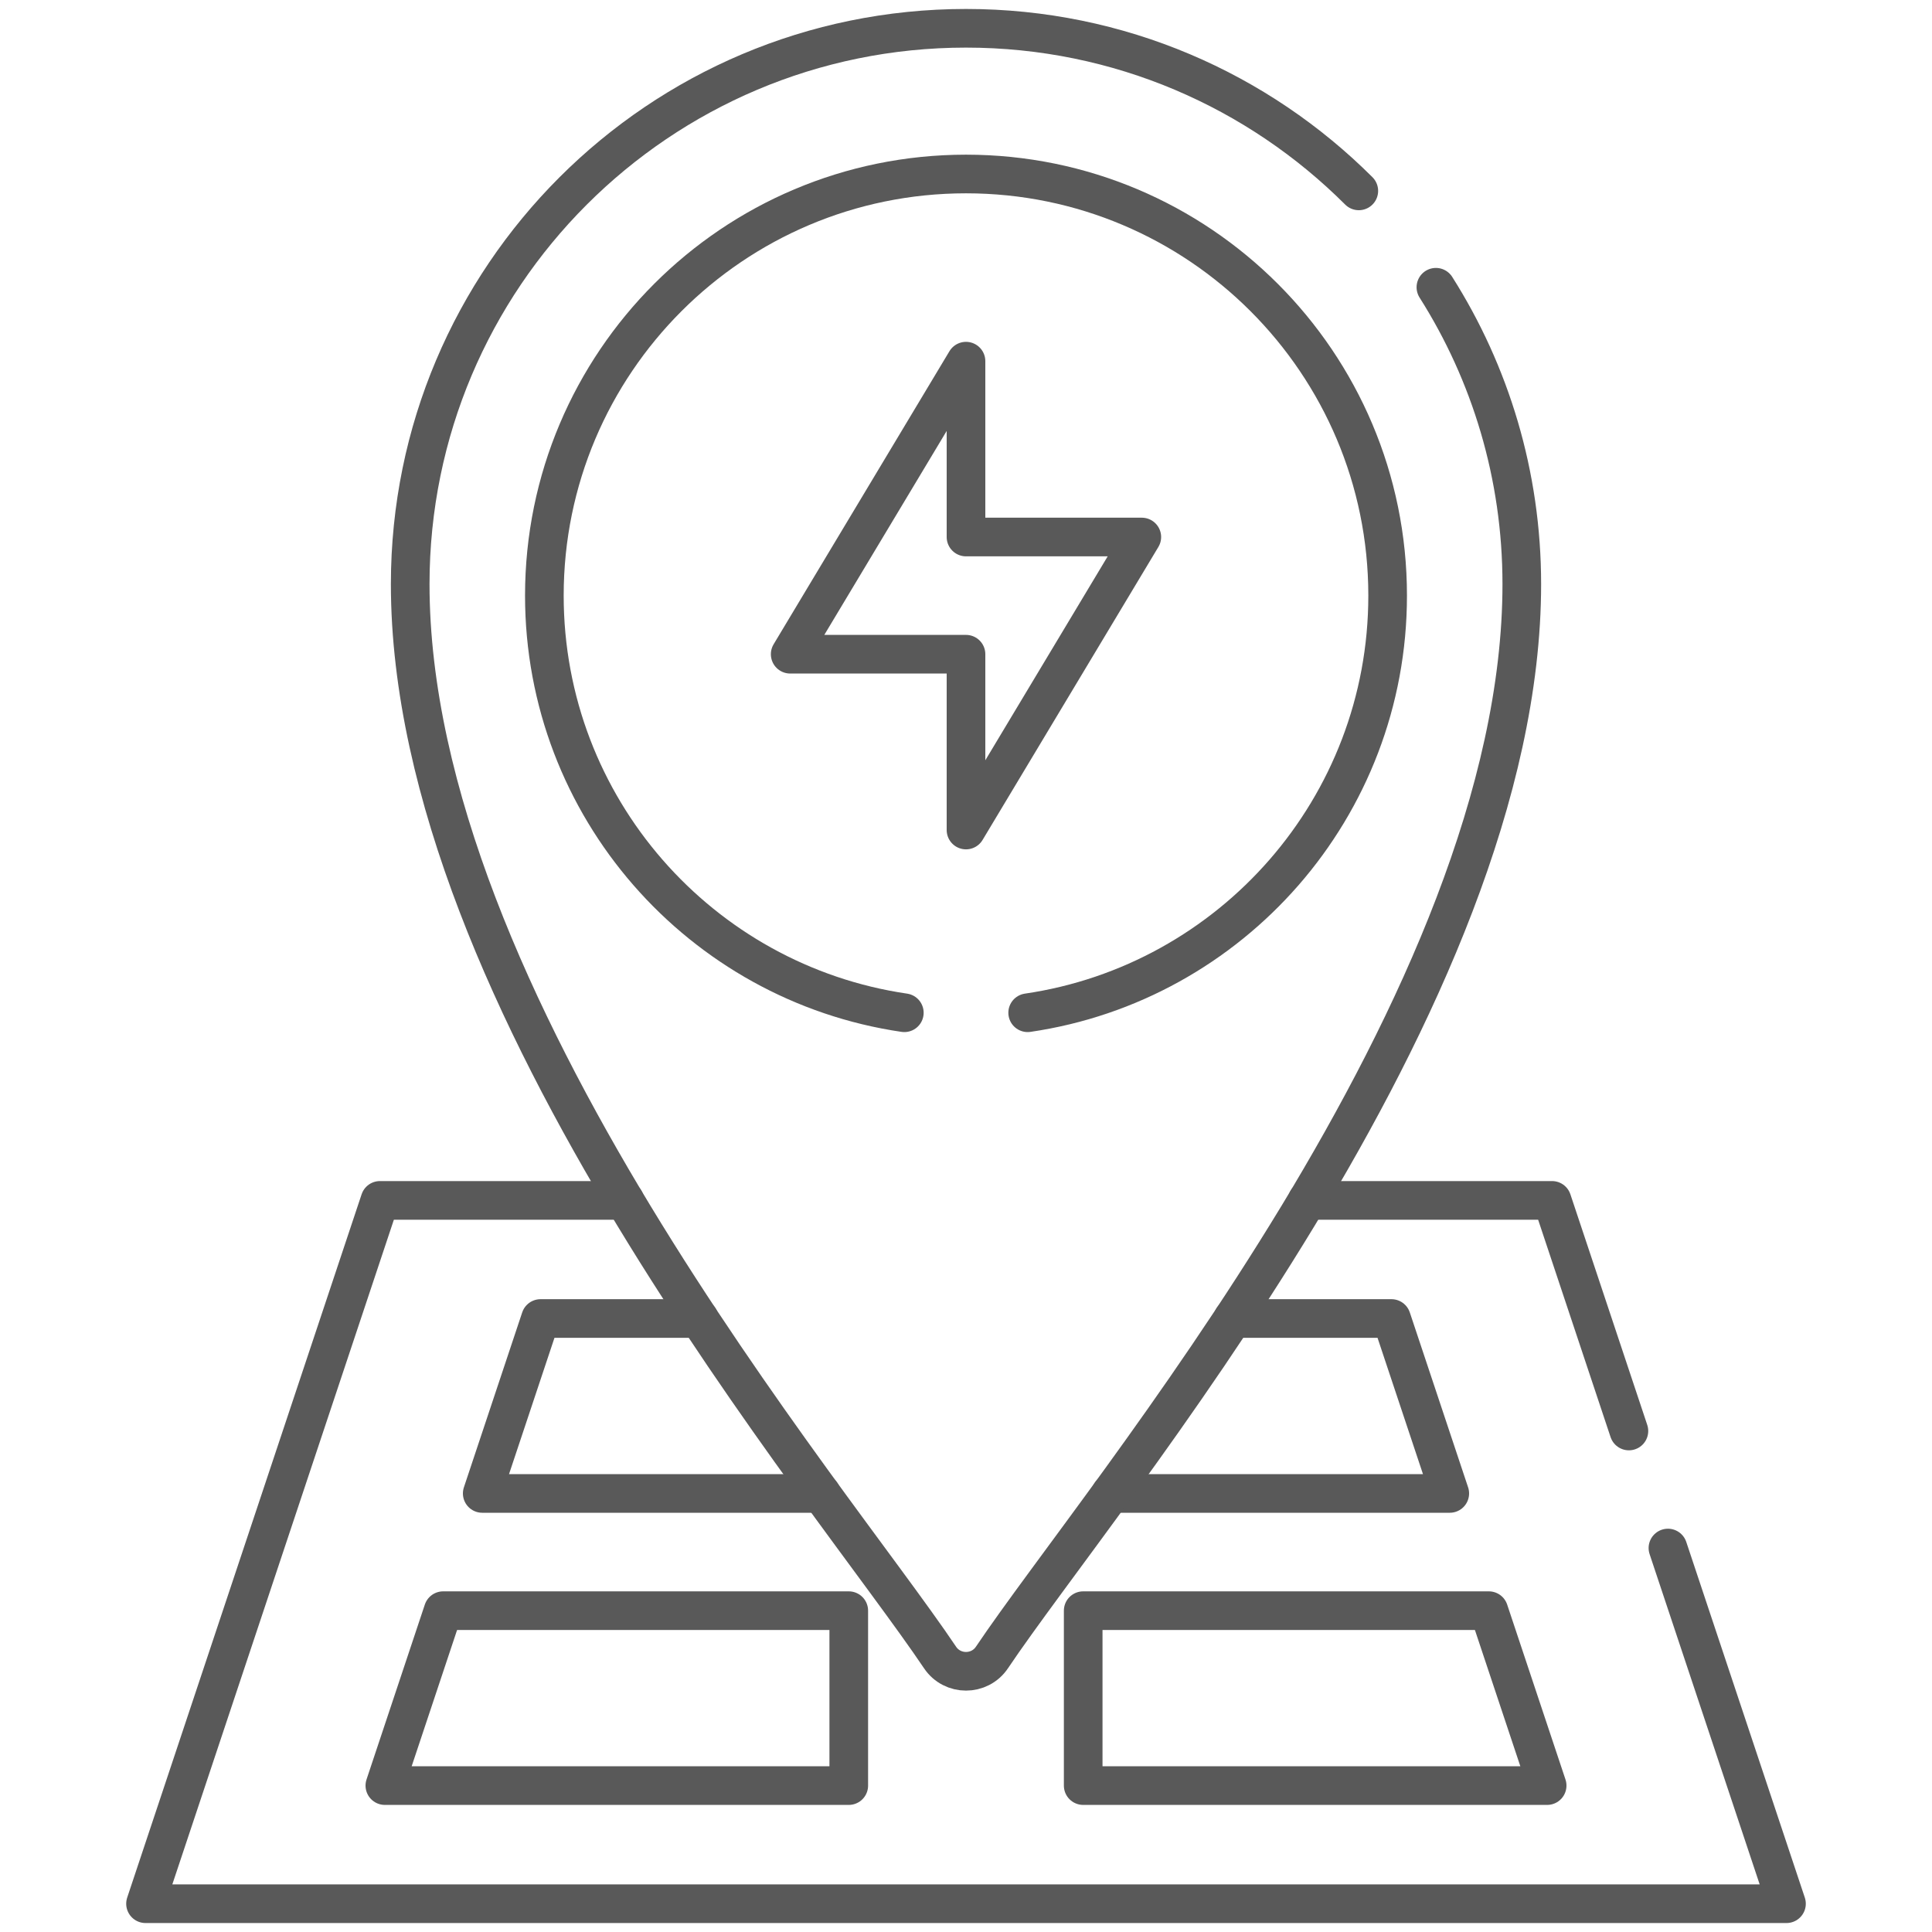
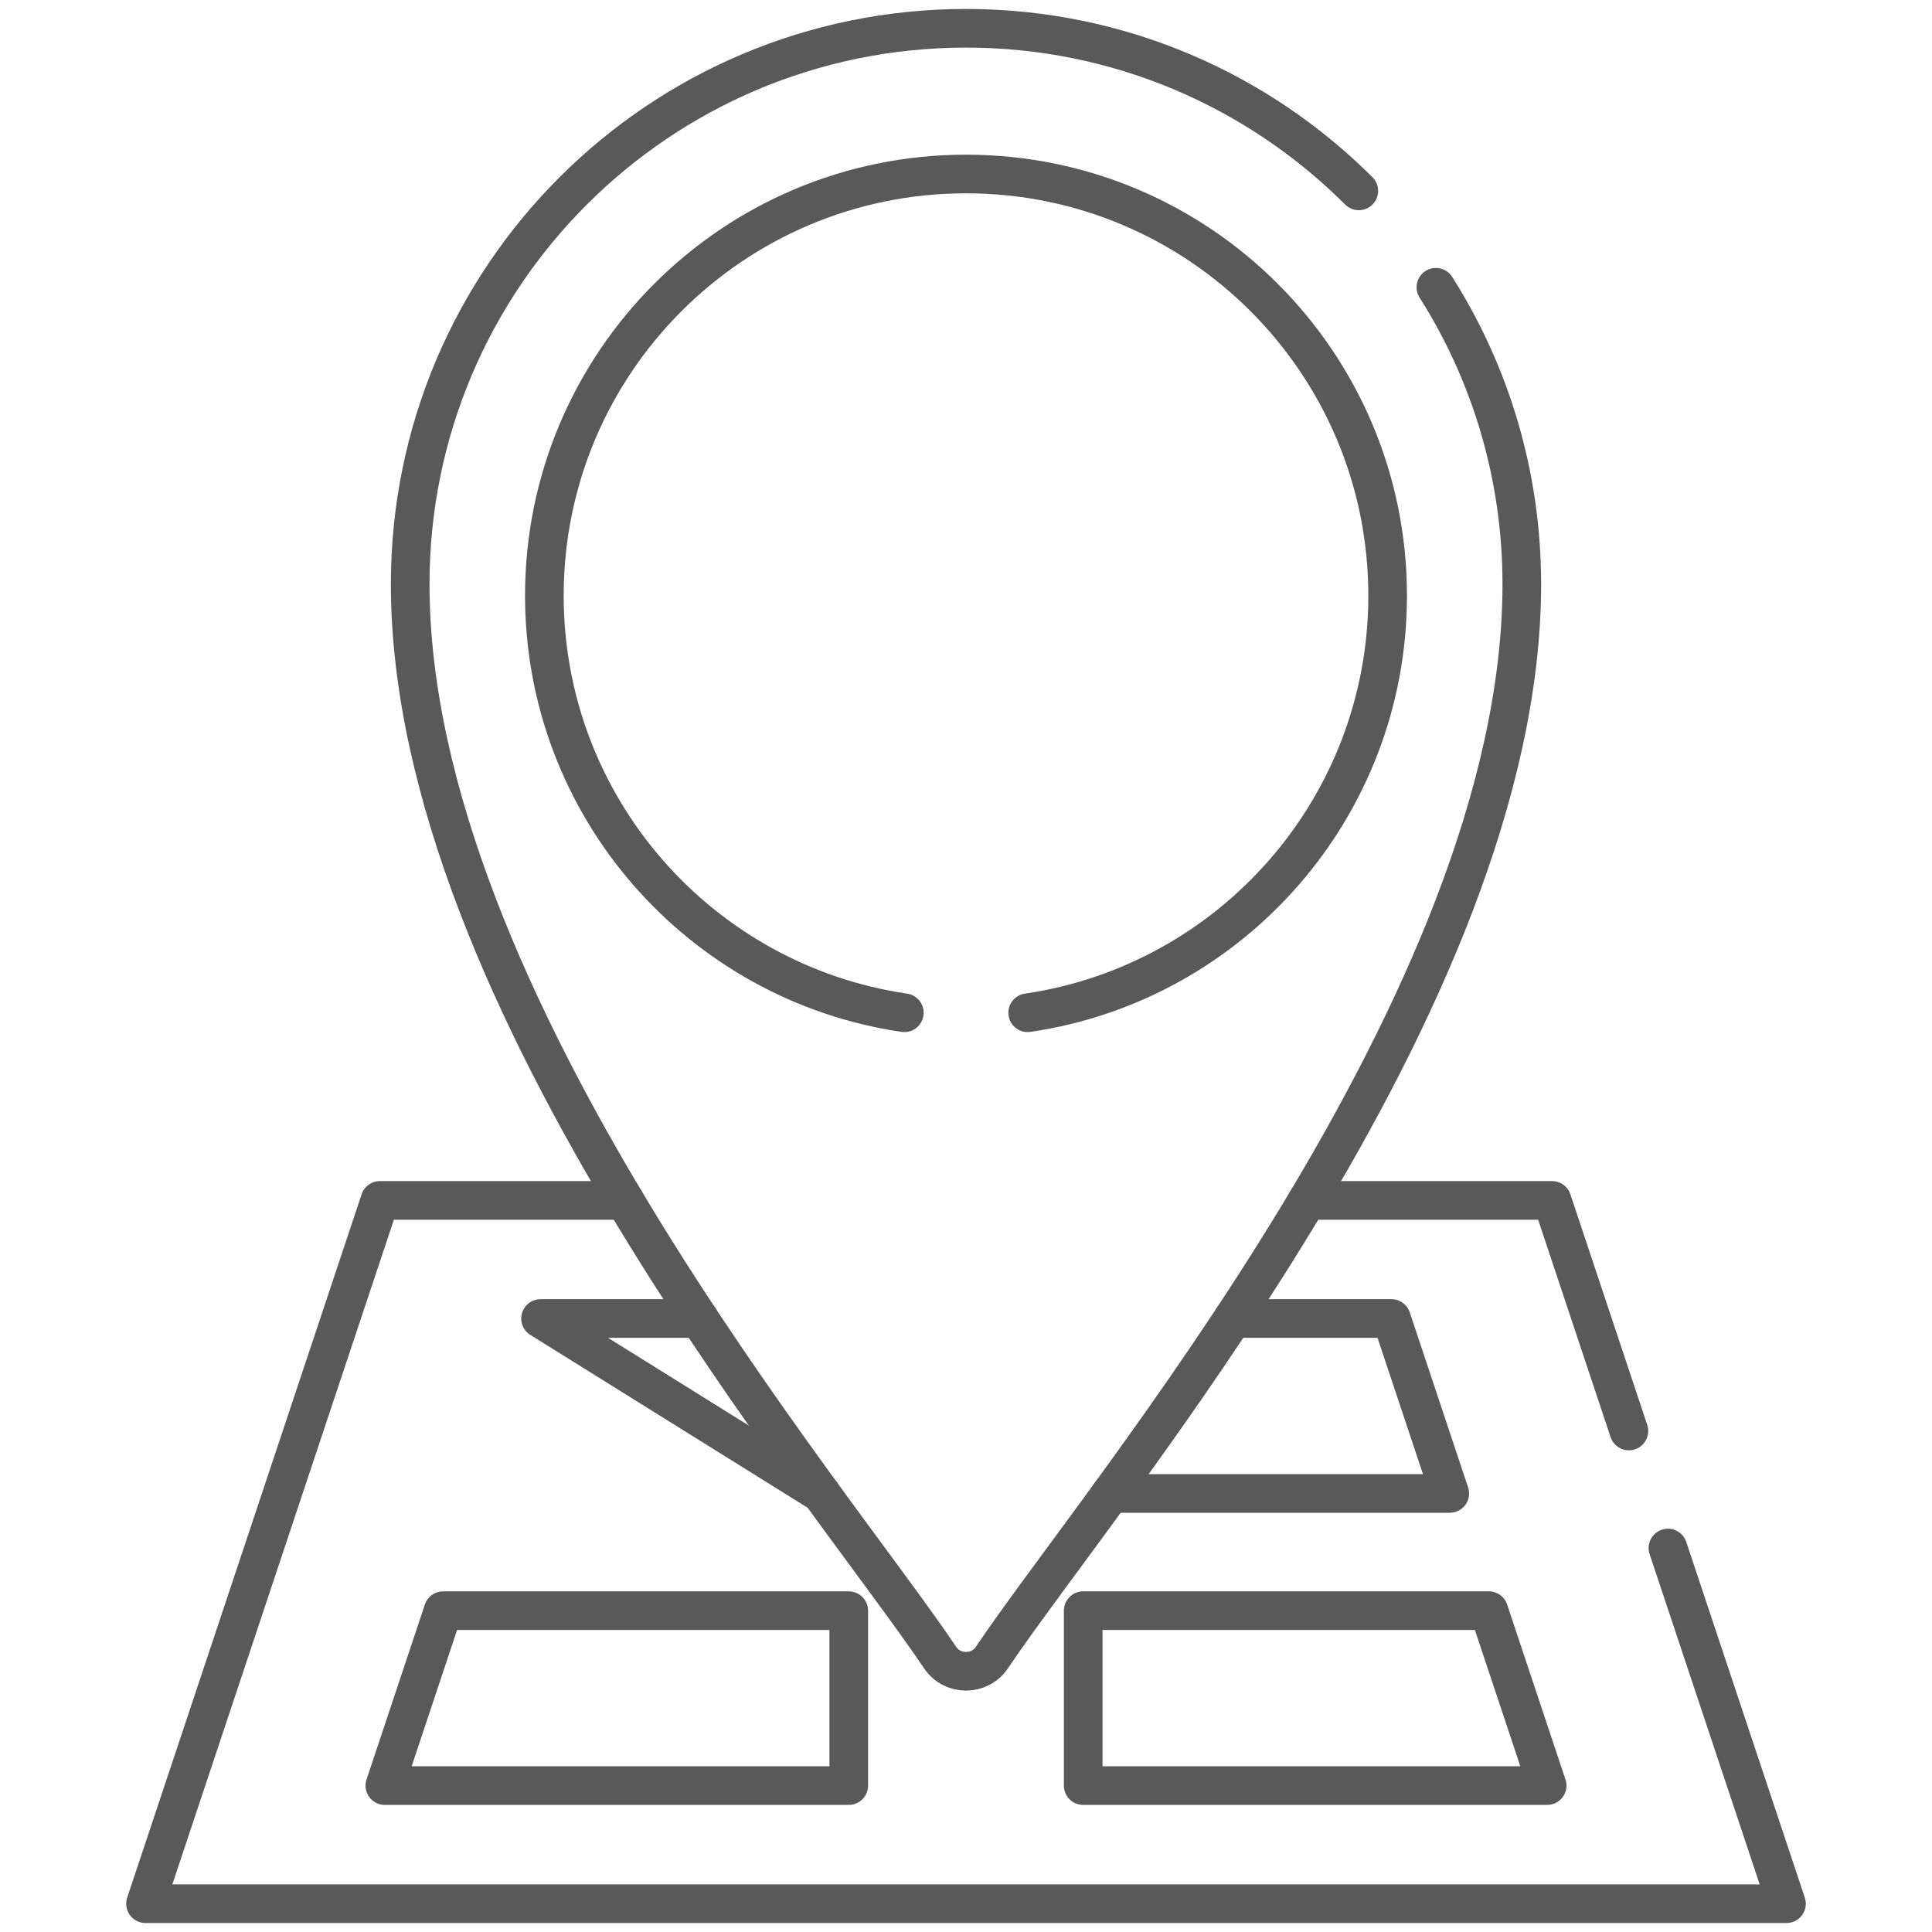
<svg xmlns="http://www.w3.org/2000/svg" width="50" height="50" viewBox="0 0 50 50" fill="none">
-   <path d="M21.252 38.65H12.48L13.989 34.123H18.094" stroke="#595959" stroke-miterlimit="10" stroke-linecap="round" stroke-linejoin="round" />
+   <path d="M21.252 38.65L13.989 34.123H18.094" stroke="#595959" stroke-miterlimit="10" stroke-linecap="round" stroke-linejoin="round" />
  <path d="M11.469 41.684L9.96 46.211H21.966V41.684H11.469Z" stroke="#595959" stroke-miterlimit="10" stroke-linecap="round" stroke-linejoin="round" />
  <path d="M31.906 34.123H36.011L37.52 38.65H28.748" stroke="#595959" stroke-miterlimit="10" stroke-linecap="round" stroke-linejoin="round" />
  <path d="M28.033 41.684V46.211H40.04L38.531 41.684H28.033Z" stroke="#595959" stroke-miterlimit="10" stroke-linecap="round" stroke-linejoin="round" />
  <path d="M43.166 40.063L46.234 49.268H3.766L9.833 31.066H16.168" stroke="#595959" stroke-miterlimit="10" stroke-linecap="round" stroke-linejoin="round" />
  <path d="M33.832 31.066H40.167L42.156 37.034" stroke="#595959" stroke-miterlimit="10" stroke-linecap="round" stroke-linejoin="round" />
  <path d="M37.161 7.434C38.569 9.656 39.384 12.291 39.384 15.117C39.384 25.905 28.513 38.664 25.672 42.895C25.352 43.372 24.648 43.372 24.328 42.895C21.487 38.664 10.616 25.905 10.616 15.117C10.616 7.173 17.056 0.732 25 0.732C28.97 0.732 32.563 2.341 35.166 4.94" stroke="#595959" stroke-miterlimit="10" stroke-linecap="round" stroke-linejoin="round" />
  <path d="M23.404 26.21C18.135 25.439 14.088 20.898 14.088 15.414C14.088 9.388 18.974 4.503 25 4.503C31.026 4.503 35.912 9.388 35.912 15.414C35.912 20.898 31.865 25.439 26.596 26.21" stroke="#595959" stroke-miterlimit="10" stroke-linecap="round" stroke-linejoin="round" />
-   <path d="M25 9.347L20.45 16.931H25V21.481L29.55 13.898H25V9.347Z" stroke="#595959" stroke-miterlimit="10" stroke-linecap="round" stroke-linejoin="round" />
</svg>